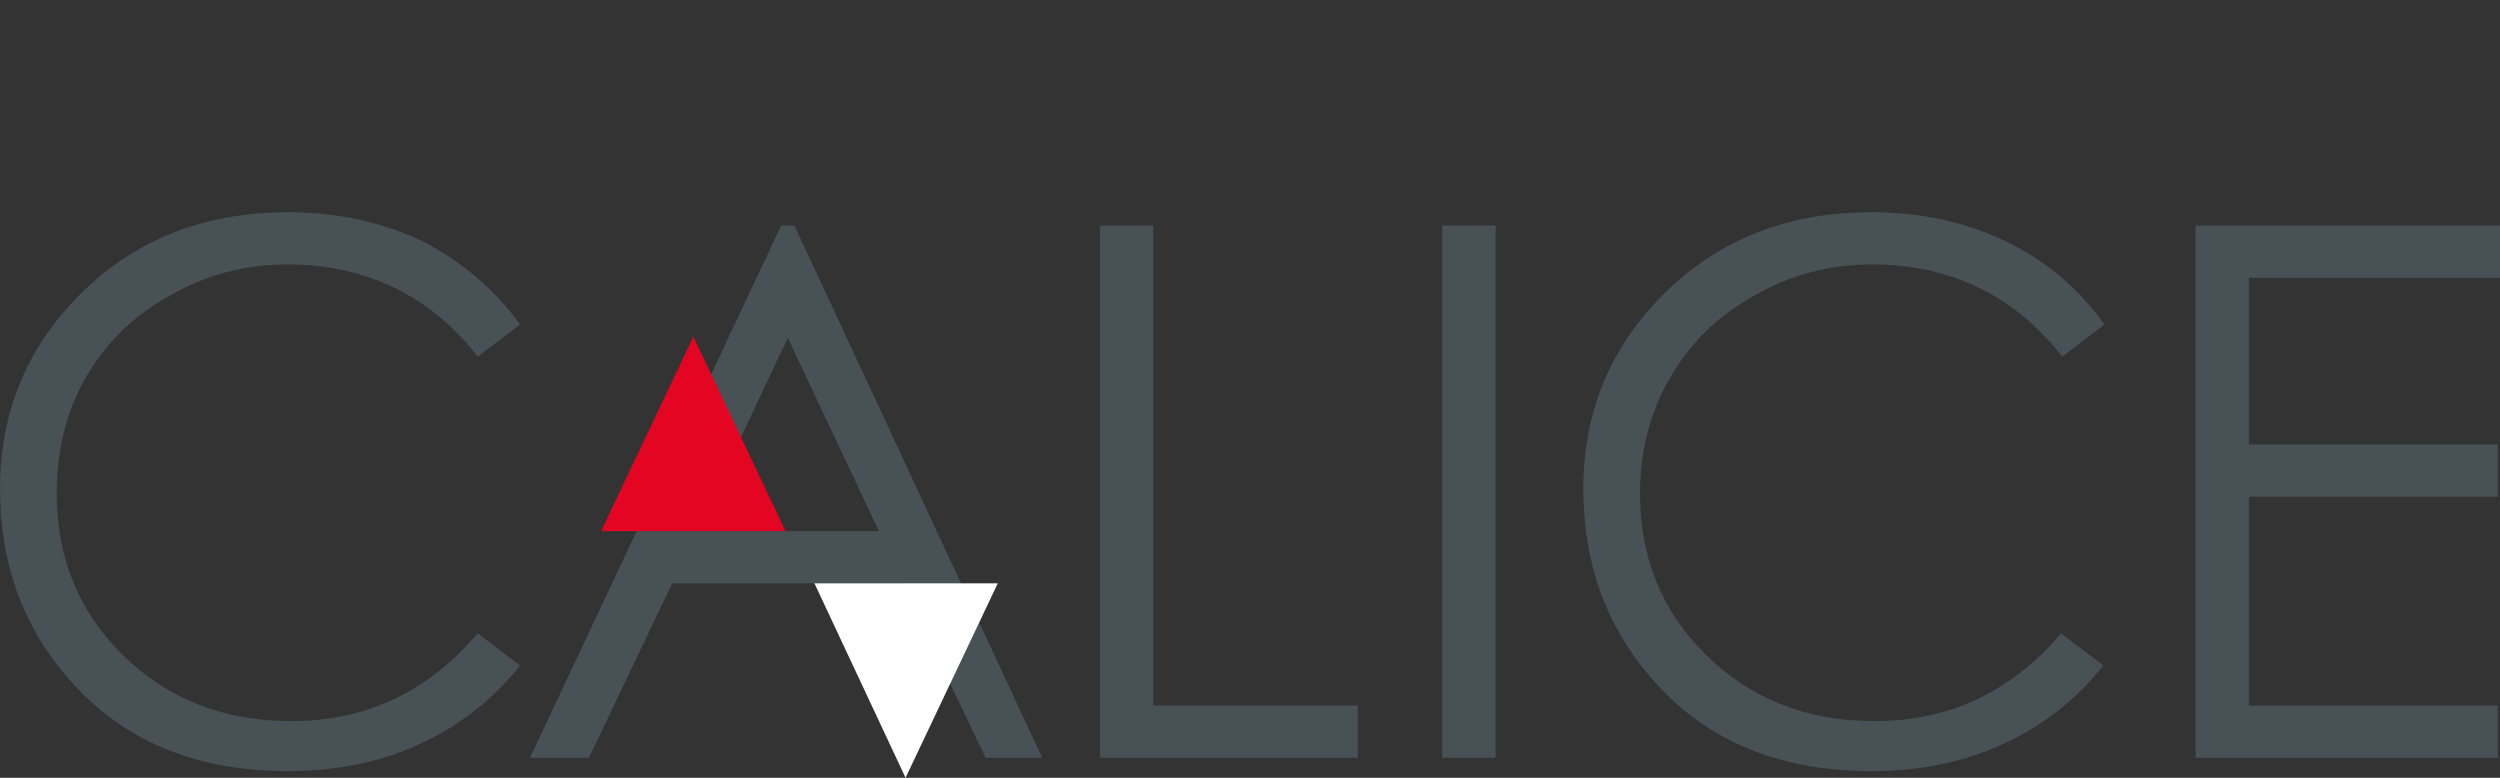
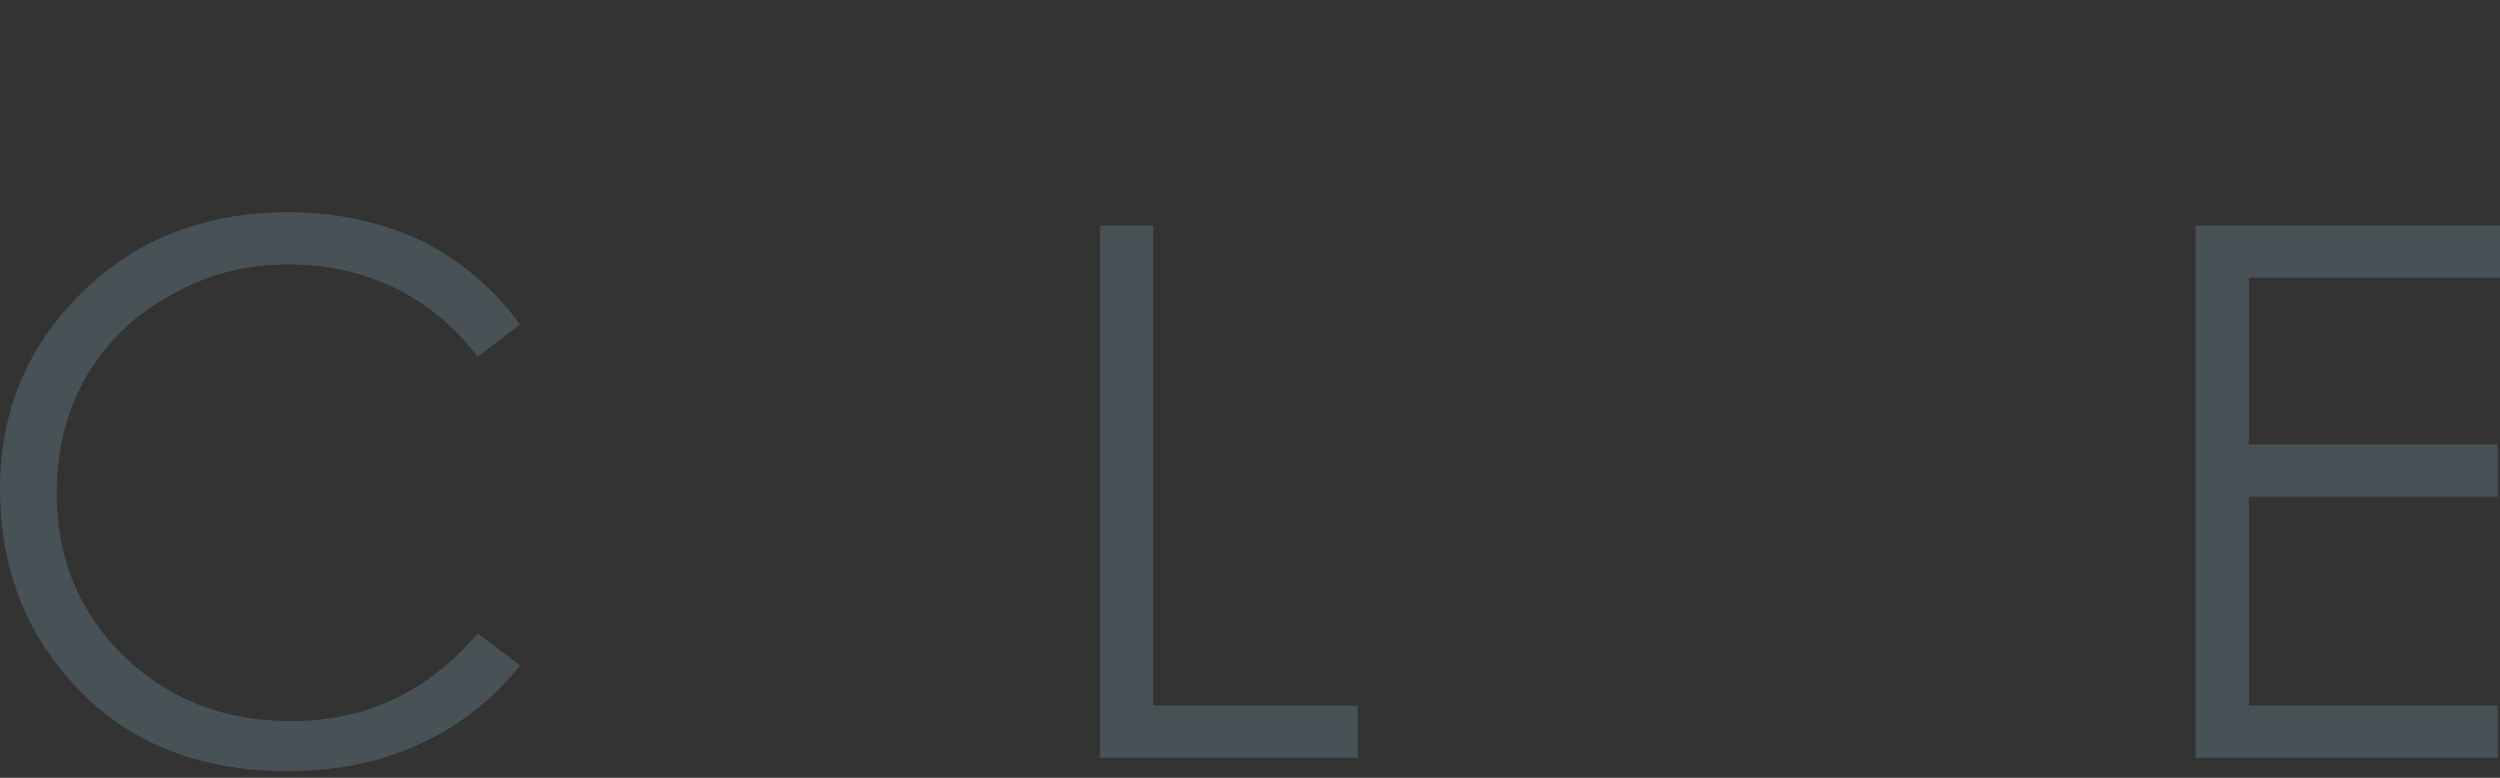
<svg xmlns="http://www.w3.org/2000/svg" version="1.1" id="Слой_1" x="0px" y="0px" viewBox="0 0 225 70" style="enable-background:new 0 0 225 70;" xml:space="preserve">
  <rect x="0" y="0" width="225" height="70" fill="#333333" stroke="none" />
  <style type="text/css">
	.st0{fill:#485156;}
	.st1{fill:#E30521;}
	.st2{fill:#FFFFFF;}
	.st3{fill:none;}
</style>
  <g>
    <path class="st0" d="M46.8,29.2L43,32.1c-2.1-2.7-4.6-4.8-7.5-6.2c-2.9-1.4-6.1-2.1-9.6-2.1c-3.8,0-7.3,0.9-10.6,2.8   c-3.3,1.8-5.8,4.3-7.6,7.4C6,37,5.1,40.5,5.1,44.4c0,5.8,2,10.7,6,14.6c4,3.9,9,5.9,15.1,5.9c6.7,0,12.3-2.6,16.8-7.9l3.8,2.9   c-2.4,3-5.4,5.4-8.9,7c-3.6,1.7-7.6,2.5-12,2.5c-8.4,0-15-2.8-19.8-8.4C2,56.3,0,50.6,0,44c0-7,2.5-12.9,7.4-17.7   c4.9-4.8,11.1-7.2,18.5-7.2c4.5,0,8.5,0.9,12.1,2.6C41.5,23.5,44.5,26,46.8,29.2" />
-     <polygon class="st0" points="71.5,20.3 93.8,68.2 88.7,68.2 81.2,52.5 60.5,52.5 53,68.2 47.7,68.2 57.3,47.8 62.7,47.8 67.6,47.8    79.1,47.8 70.9,30.4 65.2,42.5 62.5,36.9 70.3,20.3  " />
    <polygon class="st0" points="99,20.3 103.8,20.3 103.8,63.5 122.2,63.5 122.2,68.2 99,68.2  " />
-     <rect x="129.8" y="20.3" class="st0" width="4.8" height="47.9" />
-     <path class="st0" d="M189.4,29.2l-3.8,2.9c-2.1-2.7-4.6-4.8-7.5-6.2c-2.9-1.4-6.1-2.1-9.6-2.1c-3.8,0-7.3,0.9-10.6,2.8   c-3.3,1.8-5.8,4.3-7.6,7.4c-1.8,3.1-2.7,6.6-2.7,10.4c0,5.8,2,10.7,6,14.6c4,3.9,9,5.9,15.1,5.9c6.7,0,12.3-2.6,16.8-7.9l3.8,2.9   c-2.4,3-5.4,5.4-8.9,7c-3.6,1.7-7.6,2.5-12,2.5c-8.4,0-15-2.8-19.8-8.4c-4.1-4.7-6.1-10.4-6.1-17c0-7,2.5-12.9,7.4-17.7   c4.9-4.8,11.1-7.2,18.5-7.2c4.5,0,8.5,0.9,12.1,2.6C184.2,23.5,187.1,26,189.4,29.2" />
    <polygon class="st0" points="197.6,20.3 225,20.3 225,25 202.4,25 202.4,40 224.8,40 224.8,44.7 202.4,44.7 202.4,63.5 224.8,63.5    224.8,68.2 197.6,68.2  " />
-     <polygon class="st1" points="62.4,30.3 54.1,47.8 70.7,47.8  " />
-     <polygon class="st2" points="81.5,70 73.3,52.5 89.8,52.5  " />
  </g>
  <rect class="st3" width="225" height="70" />
</svg>